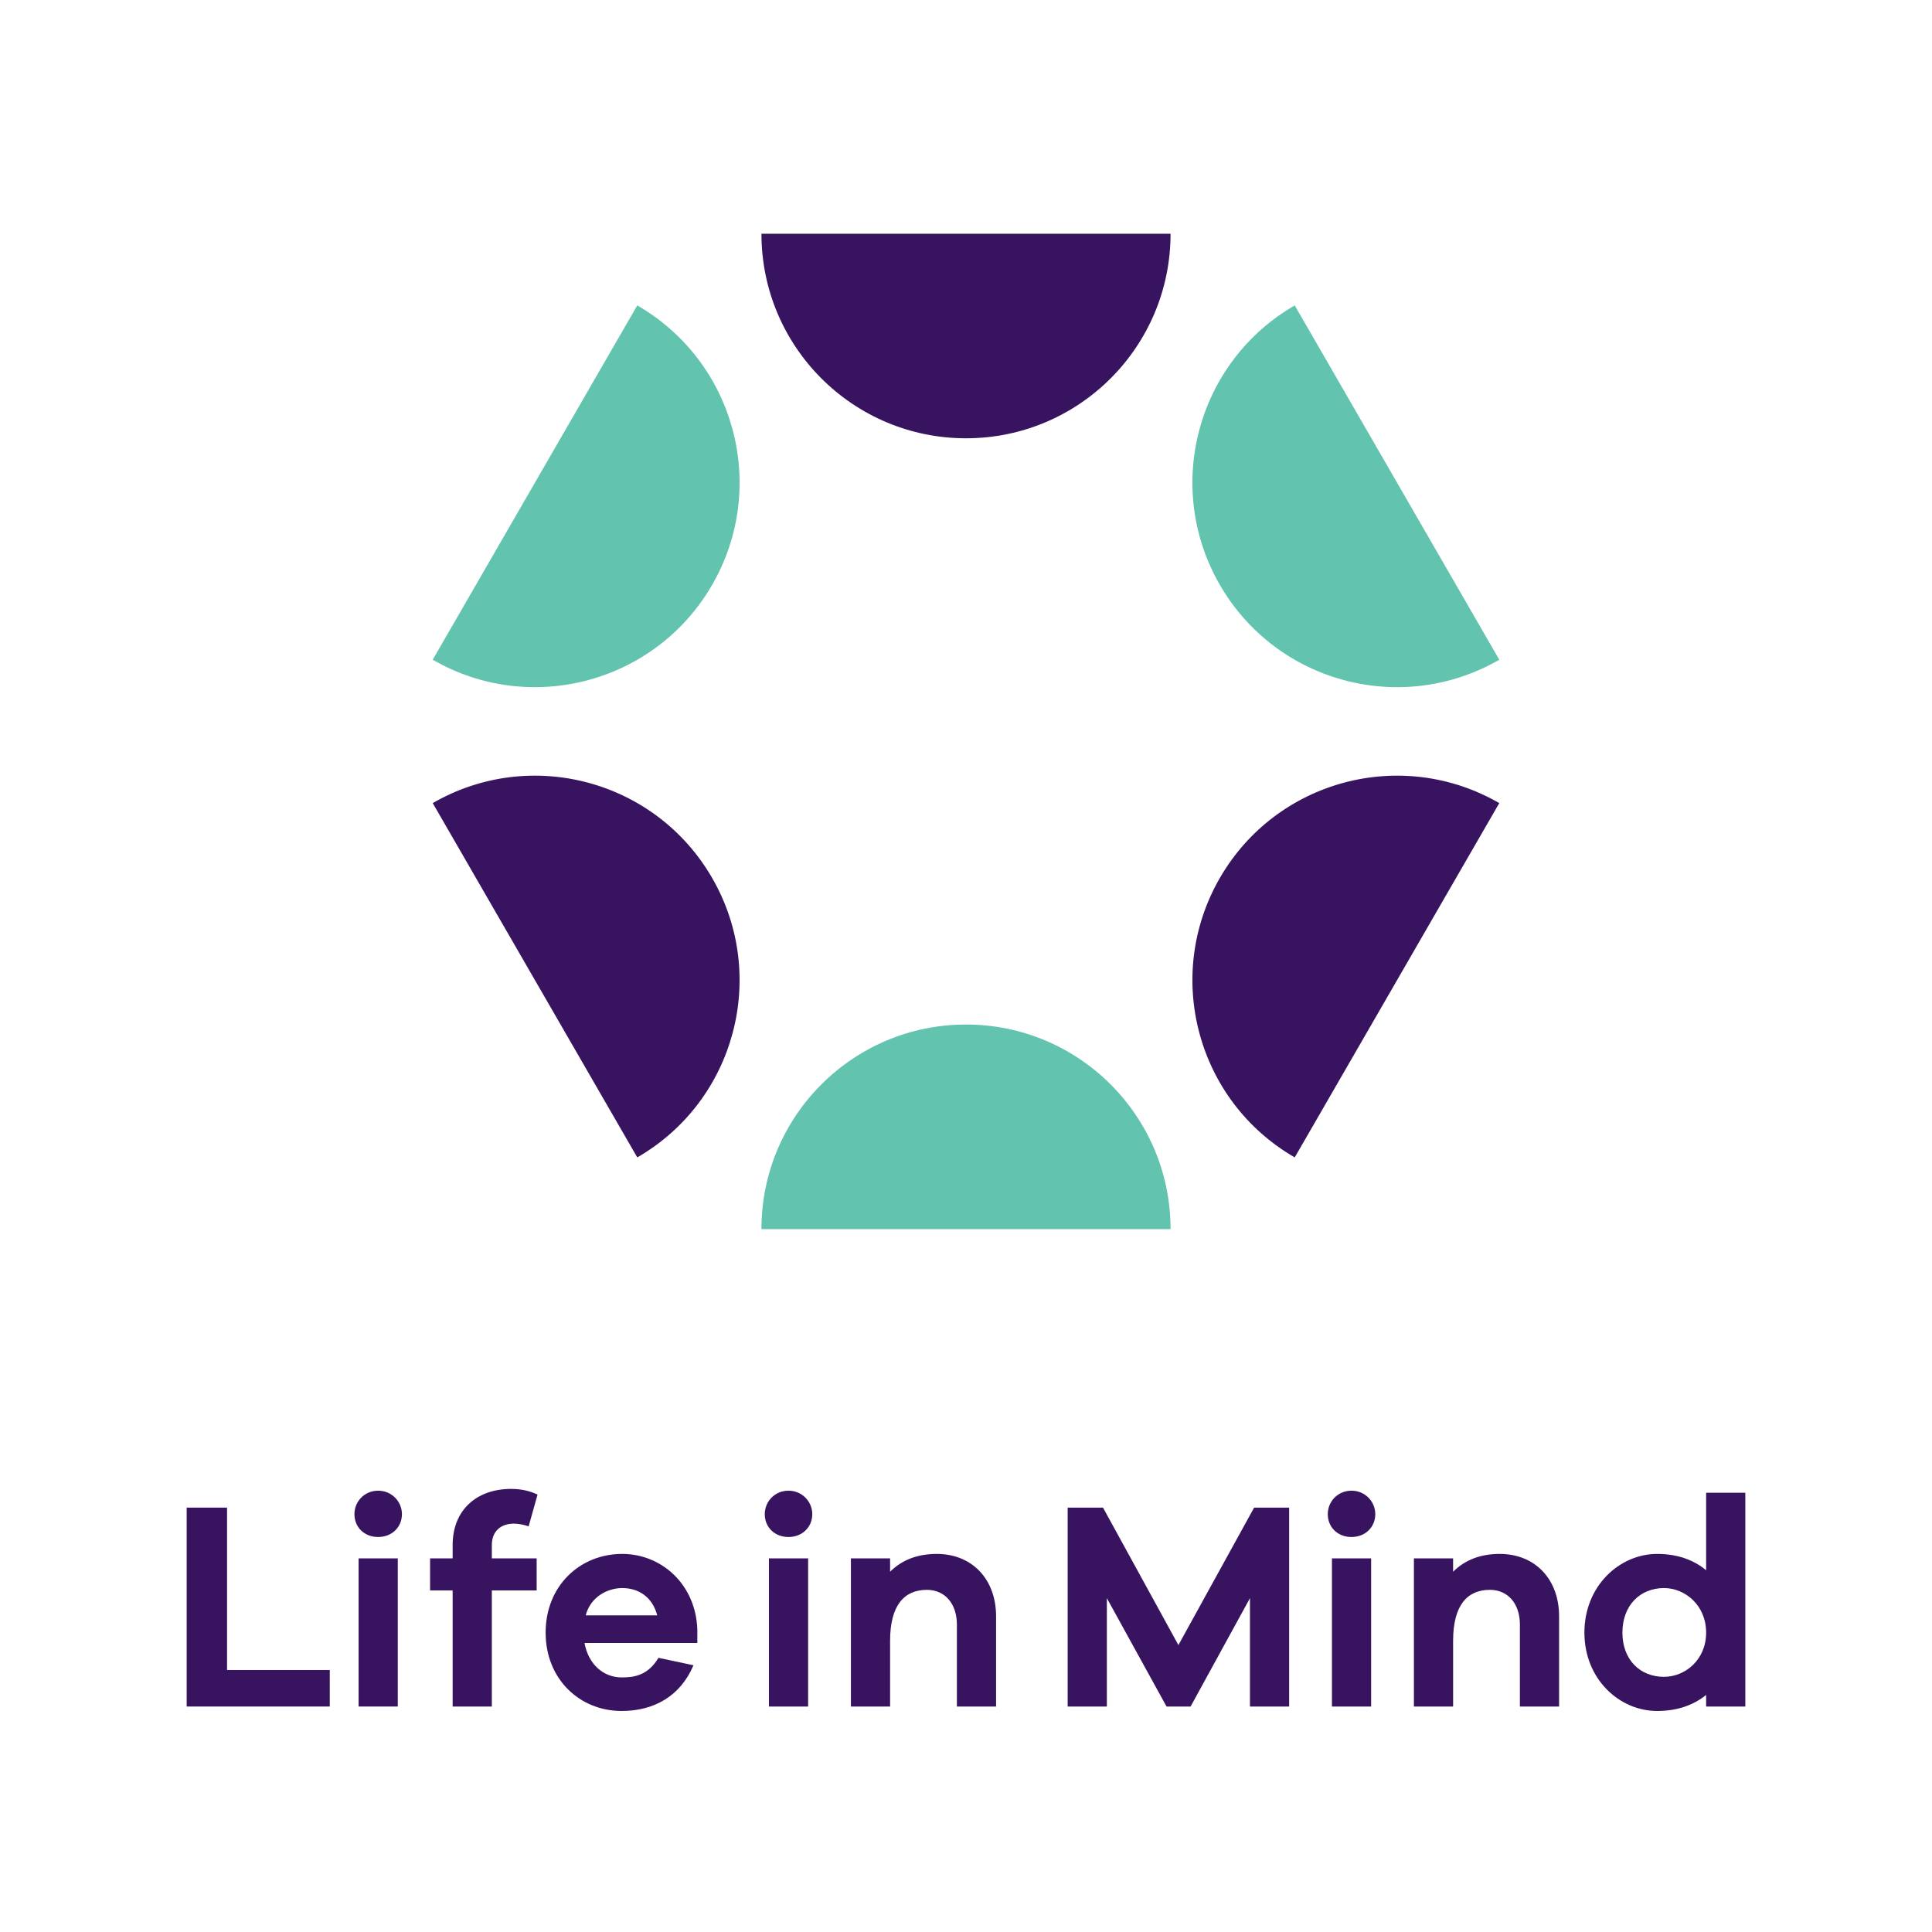
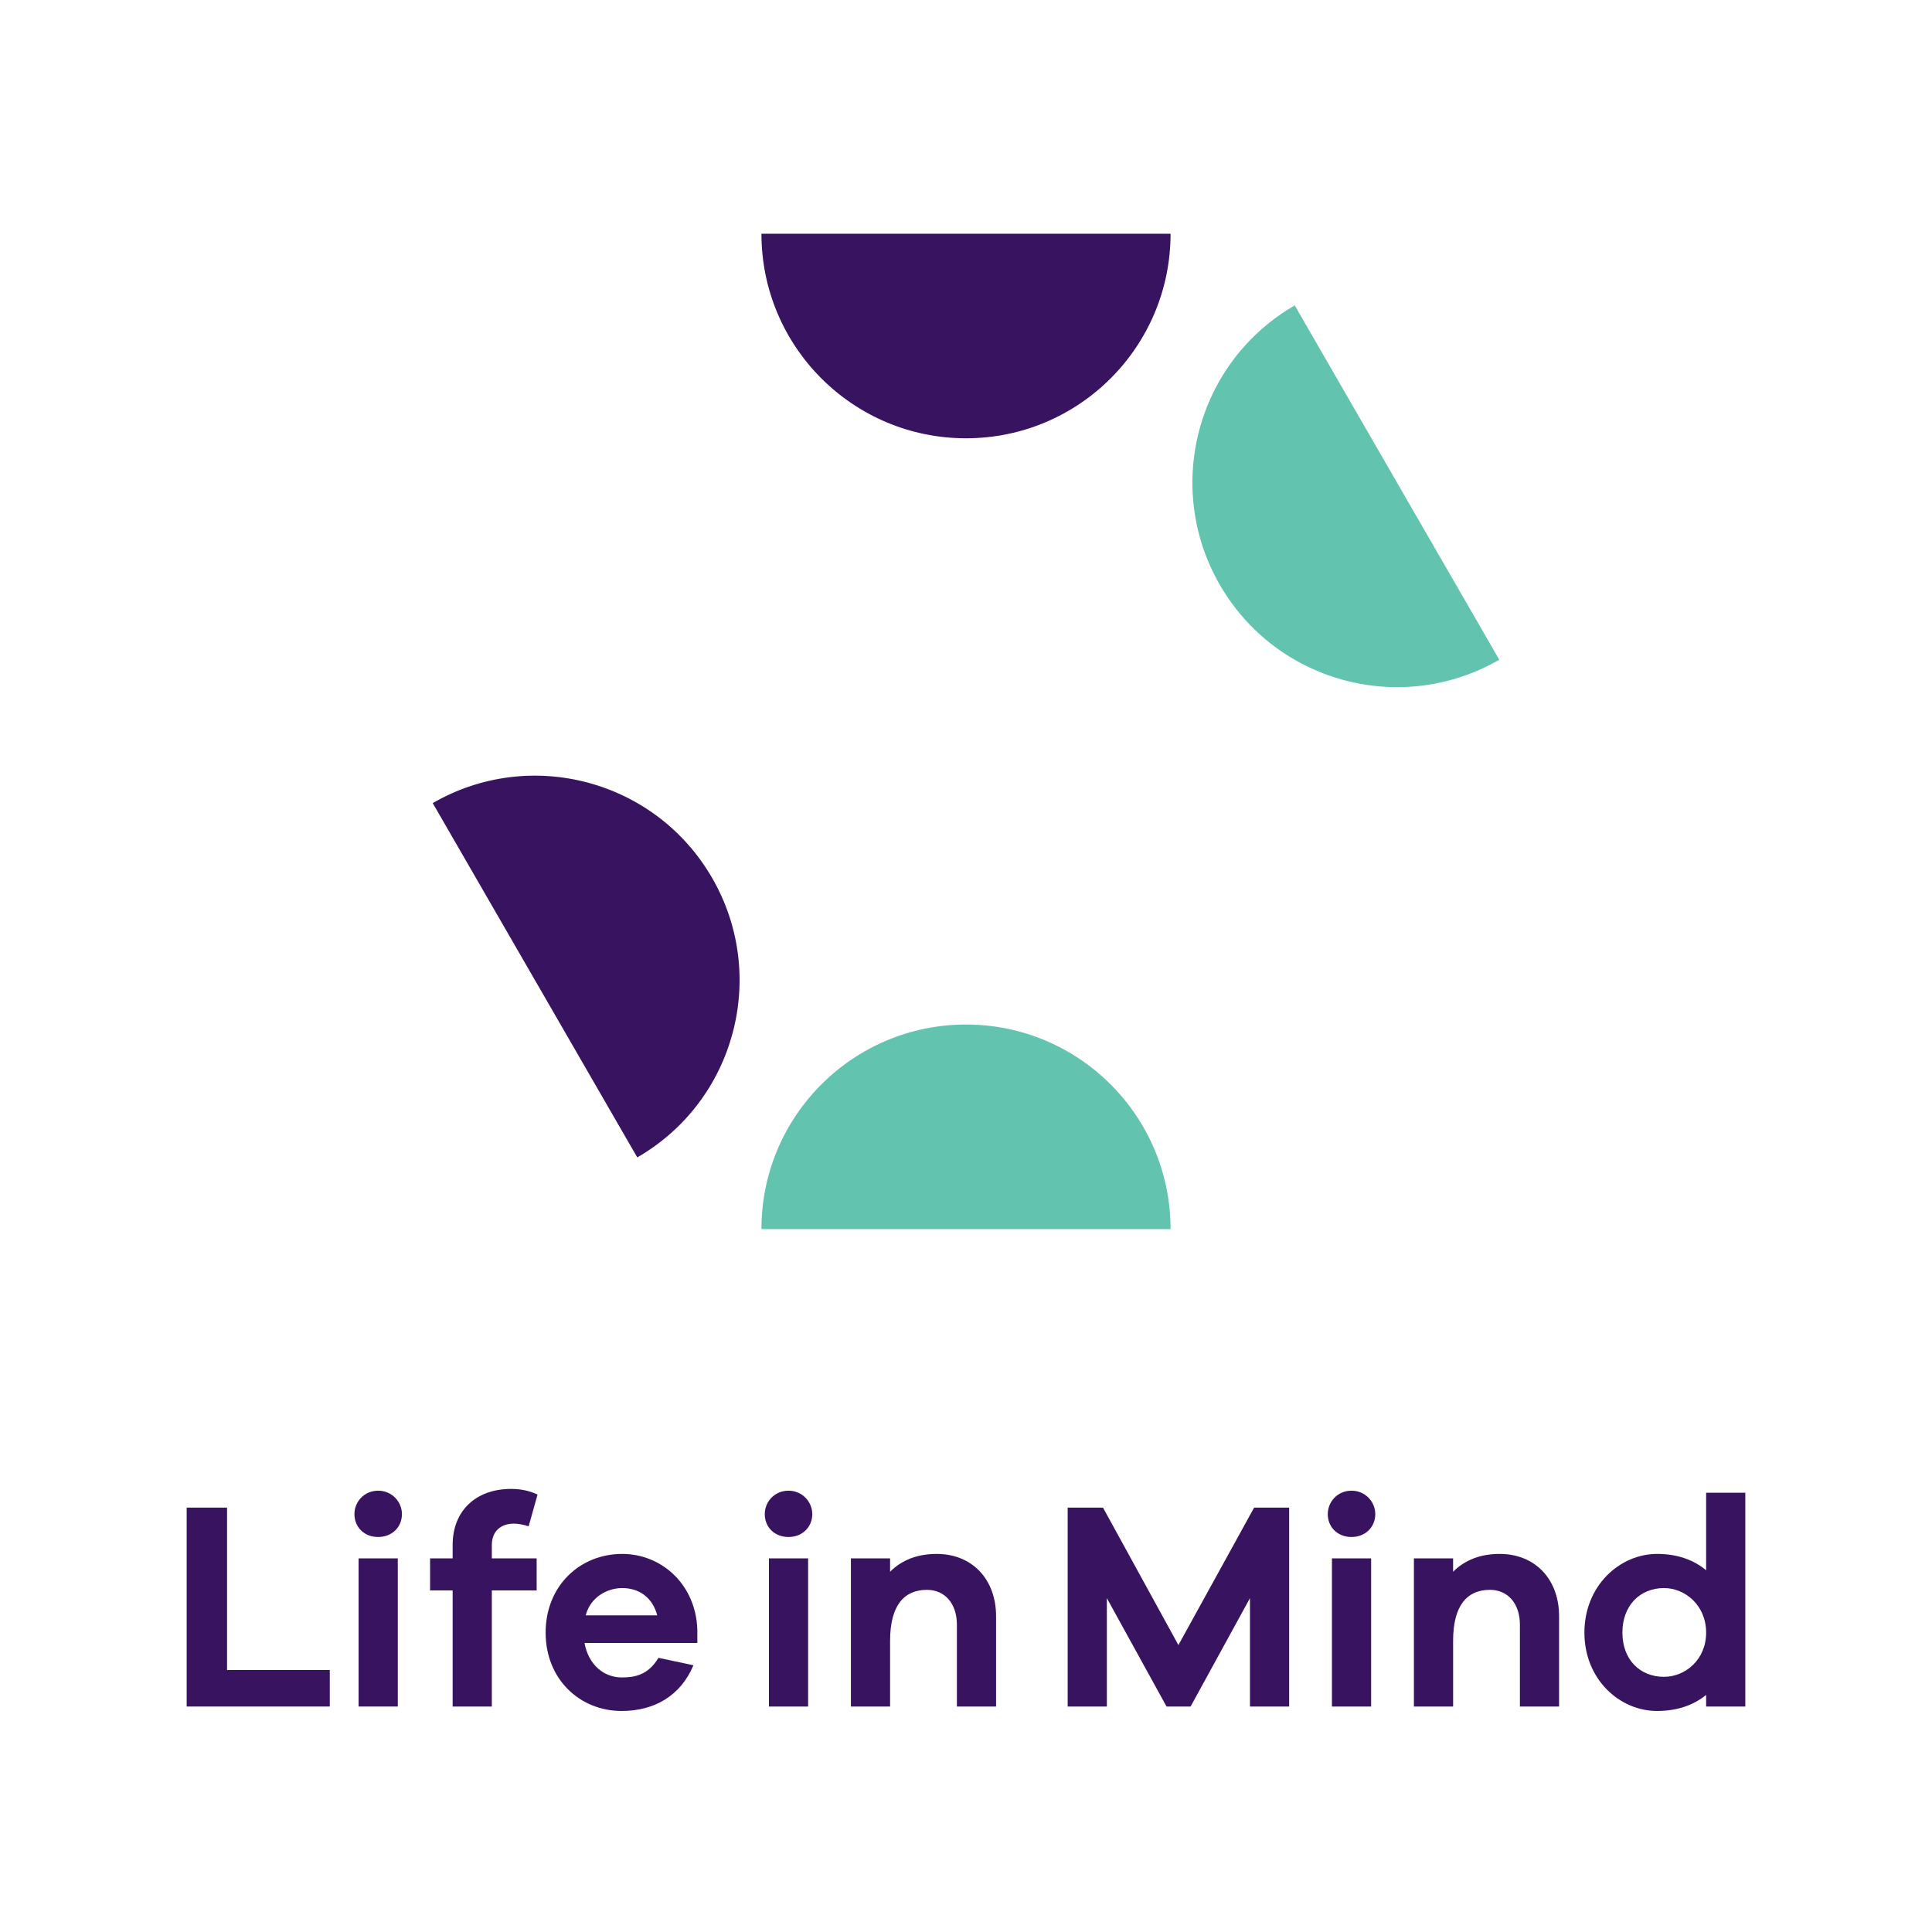
<svg xmlns="http://www.w3.org/2000/svg" width="300px" height="300px" viewBox="0 0 1368 1368">
  <title>Slice</title>
  <desc>Created with Sketch.</desc>
  <defs />
  <g id="Page-1" stroke="none" stroke-width="1" fill="none" fill-rule="evenodd">
    <path d="M539.158,165.5 C539.158,245.494 604.006,310.342 684,310.342 C763.994,310.342 828.843,245.494 828.843,165.5 L539.158,165.5 Z" id="Fill-1" fill="#381460" />
    <path d="M284.602,1072.126 C284.602,1081.377 277.455,1088.314 267.784,1088.314 C257.905,1088.314 250.967,1081.377 250.967,1072.126 C250.967,1063.295 257.905,1055.518 267.784,1055.518 C277.455,1055.518 284.602,1063.295 284.602,1072.126 L284.602,1072.126 Z" id="Path" fill="#381460" />
    <path d="M451.239,819.528 C520.516,779.531 544.252,690.946 504.255,621.67 C464.258,552.393 375.674,528.656 306.397,568.653 L451.239,819.528 Z" id="Fill-3" fill="#381460" />
-     <path d="M1061.603,568.653 C992.326,528.656 903.742,552.392 863.745,621.669 C823.748,690.946 847.484,779.53 916.761,819.528 L1061.603,568.653 Z" id="Fill-5" fill="#381460" />
    <path d="M828.842,870.288 C828.842,790.294 763.994,725.446 684,725.446 C604.006,725.446 539.157,790.294 539.157,870.288 L828.842,870.288 Z" id="Fill-7" fill="#62C3AE" />
    <path d="M916.761,216.26 C847.484,256.257 823.748,344.841 863.745,414.118 C903.742,483.395 992.326,507.132 1061.603,467.135 L916.761,216.26 Z" id="Fill-9" fill="#62C3AE" />
-     <path d="M306.397,467.134 C375.674,507.131 464.258,483.395 504.255,414.118 C544.252,344.841 520.516,256.257 451.239,216.259 L306.397,467.134 Z" id="Fill-11" fill="#62C3AE" />
    <polygon id="Fill-13" fill="#381460" points="233.509 1208.346 132.185 1208.346 132.185 1067.503 160.774 1067.503 160.774 1182.491 233.509 1182.491" />
    <polygon id="Fill-15" fill="#381460" points="253.91 1208.346 281.66 1208.346 281.66 1103.449 253.91 1103.449" />
    <path d="M379.997,1103.449 L379.997,1126.149 L348.253,1126.149 L348.253,1208.346 L320.505,1208.346 L320.505,1126.149 L304.53,1126.149 L304.53,1103.449 L320.505,1103.449 L320.505,1093.991 C320.505,1069.392 337.321,1054.257 361.917,1054.257 C368.644,1054.257 374.741,1055.518 380.627,1058.252 L374.321,1080.744 C370.536,1079.483 366.753,1078.85 363.809,1078.85 C354.77,1078.85 348.253,1084.107 348.253,1093.991 L348.253,1103.449 L379.997,1103.449 Z" id="Fill-17" fill="#381460" />
    <path d="M414.722,1143.811 L465.386,1143.811 C461.81,1130.357 451.722,1124.467 440.579,1124.467 C430.067,1124.467 418.087,1130.776 414.722,1143.811 L414.722,1143.811 Z M493.764,1163.361 L413.882,1163.361 C416.614,1178.495 427.335,1187.743 440.159,1187.743 C448.357,1187.743 458.659,1186.694 466.226,1173.868 L491.03,1179.123 C481.781,1200.988 463.072,1211.499 440.159,1211.499 C410.519,1211.499 386.344,1189.007 386.344,1156.004 C386.344,1122.998 410.519,1100.294 440.579,1100.294 C468.537,1100.294 492.713,1121.947 493.764,1153.897 L493.764,1163.361 Z" id="Fill-18" fill="#381460" />
    <path d="M544.458,1208.346 L572.208,1208.346 L572.208,1103.449 L544.458,1103.449 L544.458,1208.346 Z M575.151,1072.126 C575.151,1081.377 568.004,1088.314 558.333,1088.314 C548.454,1088.314 541.517,1081.377 541.517,1072.126 C541.517,1063.295 548.454,1055.518 558.333,1055.518 C568.004,1055.518 575.151,1063.295 575.151,1072.126 L575.151,1072.126 Z" id="Fill-19" fill="#381460" />
    <path d="M705.298,1144.438 L705.298,1208.345 L677.55,1208.345 L677.55,1150.328 C677.55,1135.612 669.142,1125.728 656.319,1125.728 C640.553,1125.728 630.251,1136.241 630.251,1161.888 L630.251,1208.345 L602.503,1208.345 L602.503,1103.448 L630.251,1103.448 L630.251,1112.908 C638.452,1104.709 649.381,1100.294 663.256,1100.294 C688.482,1100.294 705.298,1118.371 705.298,1144.438" id="Fill-20" fill="#381460" />
    <polygon id="Fill-21" fill="#381460" points="912.816 1208.346 885.066 1208.346 885.066 1131.617 843.023 1208.346 825.996 1208.346 783.741 1131.617 783.741 1208.346 755.993 1208.346 755.993 1067.503 781.009 1067.503 834.404 1164.83 888.01 1067.503 912.816 1067.503" />
    <path d="M943.11,1208.346 L970.861,1208.346 L970.861,1103.449 L943.11,1103.449 L943.11,1208.346 Z M973.803,1072.126 C973.803,1081.377 966.656,1088.314 956.985,1088.314 C947.105,1088.314 940.168,1081.377 940.168,1072.126 C940.168,1063.295 947.105,1055.518 956.985,1055.518 C966.656,1055.518 973.803,1063.295 973.803,1072.126 L973.803,1072.126 Z" id="Fill-22" fill="#381460" />
    <path d="M1103.951,1144.438 L1103.951,1208.345 L1076.202,1208.345 L1076.202,1150.328 C1076.202,1135.612 1067.795,1125.728 1054.971,1125.728 C1039.206,1125.728 1028.904,1136.241 1028.904,1161.888 L1028.904,1208.345 L1001.156,1208.345 L1001.156,1103.448 L1028.904,1103.448 L1028.904,1112.908 C1037.104,1104.709 1048.034,1100.294 1061.908,1100.294 C1087.135,1100.294 1103.951,1118.371 1103.951,1144.438" id="Fill-23" fill="#381460" />
    <path d="M1208.067,1156.003 C1208.067,1136.66 1193.142,1124.467 1178.215,1124.467 C1161.399,1124.467 1148.786,1136.66 1148.786,1156.003 C1148.786,1175.341 1161.399,1187.321 1178.215,1187.321 C1193.142,1187.321 1208.067,1175.341 1208.067,1156.003 L1208.067,1156.003 Z M1235.816,1208.345 L1208.067,1208.345 L1208.067,1200.147 C1199.236,1207.292 1187.676,1211.5 1173.382,1211.5 C1146.684,1211.5 1121.878,1189.007 1121.878,1156.003 C1121.878,1122.999 1146.684,1100.294 1173.382,1100.294 C1187.676,1100.294 1199.236,1104.497 1208.067,1111.854 L1208.067,1056.99 L1235.816,1056.99 L1235.816,1208.345 Z" id="Fill-24" fill="#381460" />
  </g>
</svg>